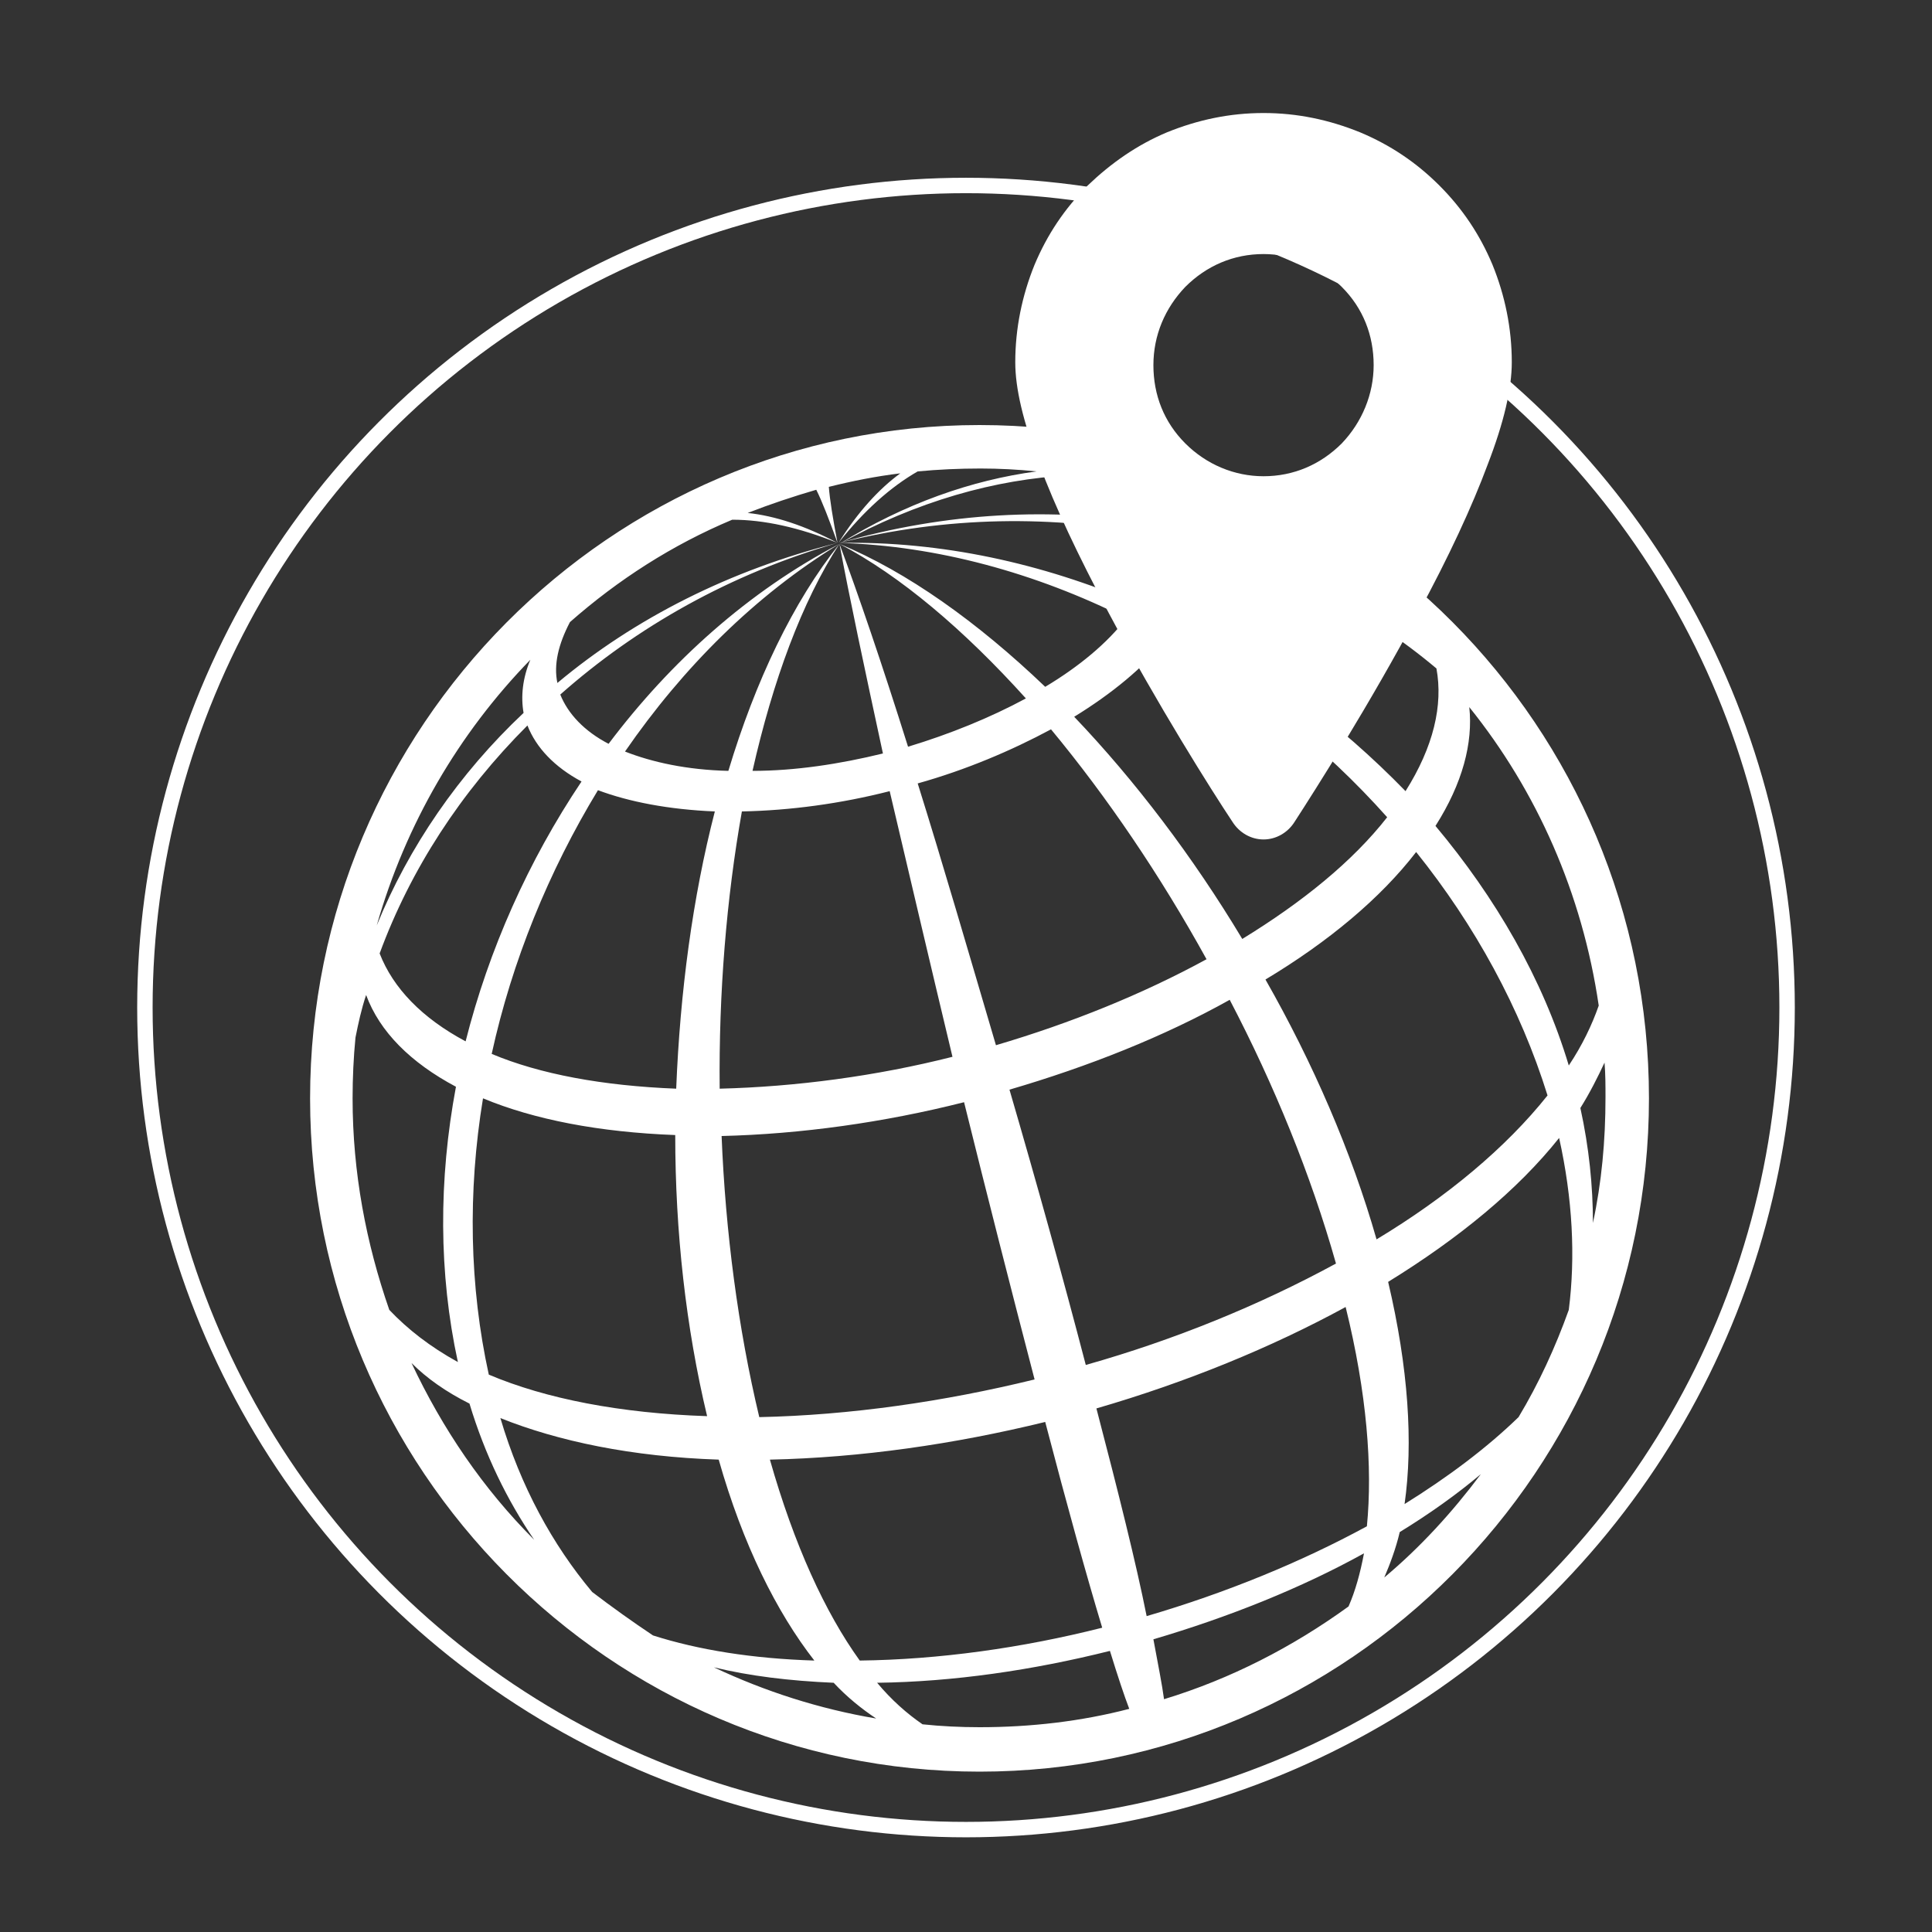
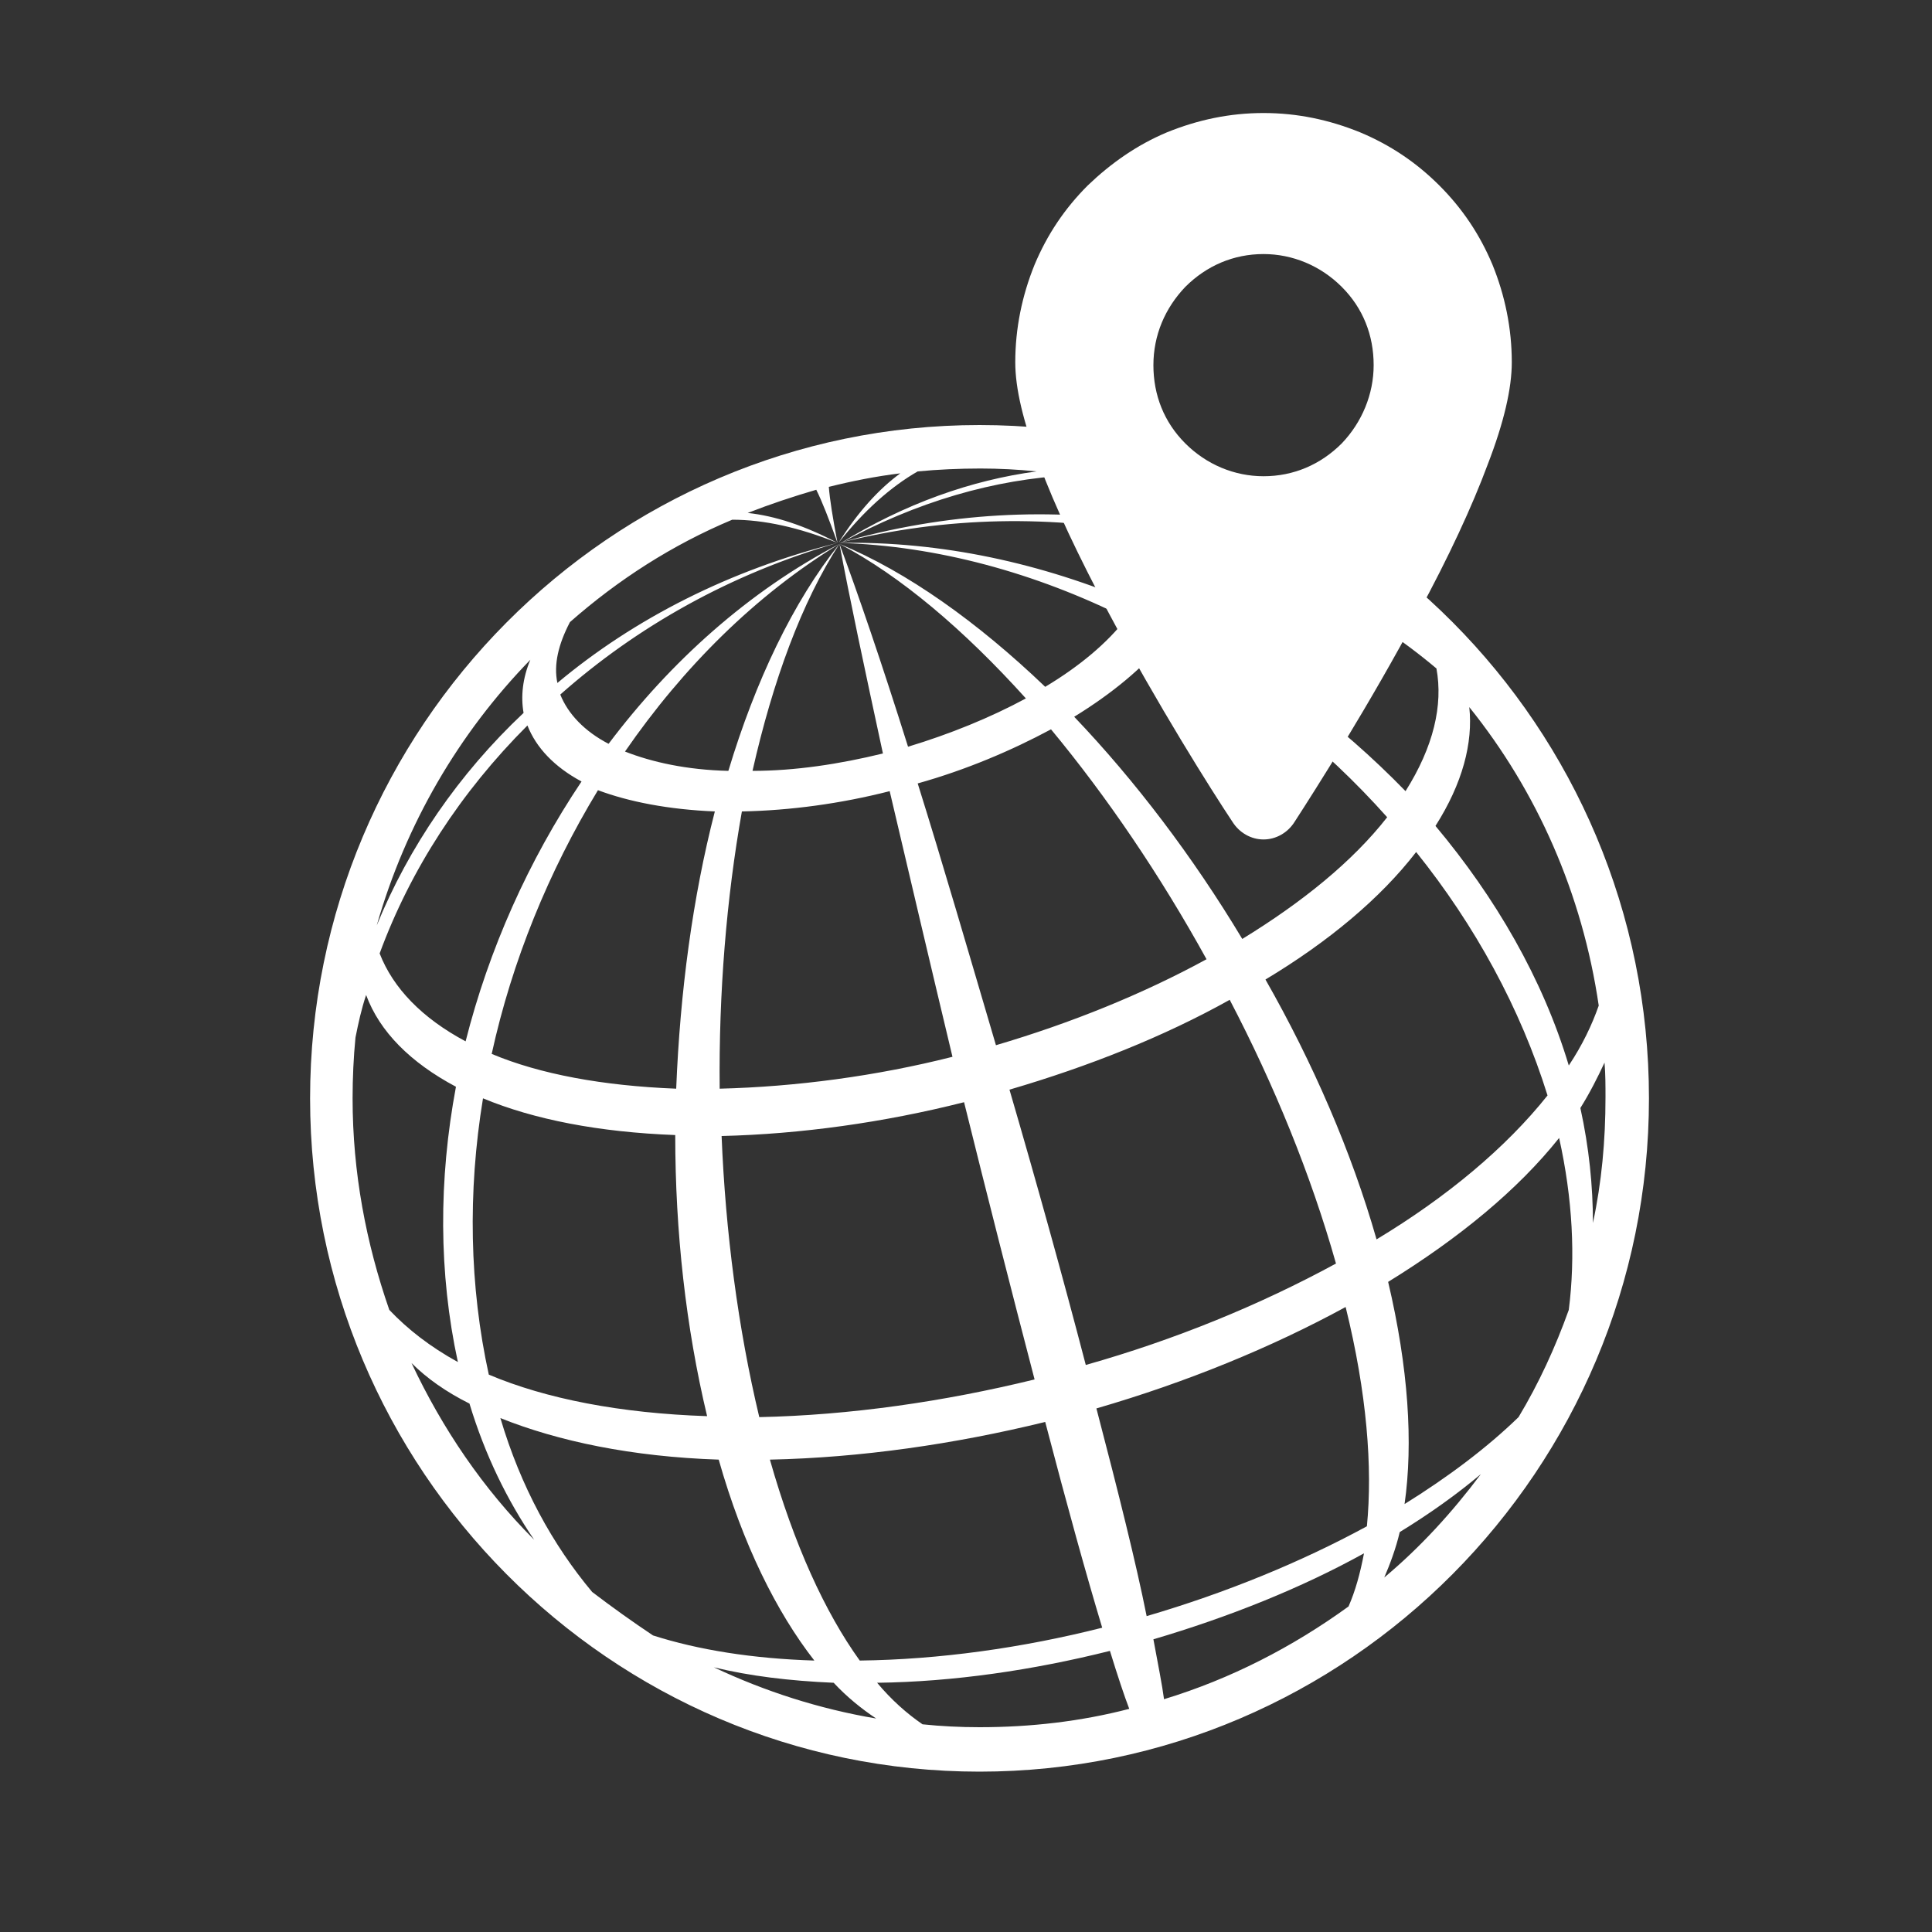
<svg xmlns="http://www.w3.org/2000/svg" version="1.1" x="0px" y="0px" viewBox="0 0 200 200" style="enable-background:new 0 0 200 200;" xml:space="preserve">
  <rect x="0" y="0" width="200" height="200" fill="#333333" stroke="none" />
  <style type="text/css">
	.st0{fill:none;stroke:#FFFFFF;stroke-width:1.596;stroke-miterlimit:10;}
	.st1{fill:#FFFFFF;}
	.st2{display:none;}
	.st3{display:inline;fill:none;stroke:#004D71;stroke-width:1.596;stroke-miterlimit:10;}
	.st4{display:inline;fill:#004D71;}
</style>
  <g id="white">
-     <ellipse class="st0" cx="100" cy="104.3" rx="85" ry="85.1" />
    <path class="st1" d="M101.4,44c-38.2,0-69.3,31.3-69.3,69.7c0,38.4,31.1,69.7,69.3,69.7c38.2,0,69.3-31.3,69.3-69.7   C170.7,75.2,139.6,44,101.4,44z M165.5,104.1c-0.7,2-1.7,4.1-3.1,6.2c-2.7-9-7.6-17.4-13.8-24.8c2.8-4.4,3.9-8.6,3.5-12.3   C159.1,81.9,163.8,92.5,165.5,104.1z M162.4,135.6c-1.4,3.9-3.1,7.6-5.2,11.1c-3.3,3.2-7.3,6.2-11.8,9c0.9-6.3,0.4-14.1-1.7-23   c7.3-4.5,13.4-9.5,17.7-14.9C162.8,124.1,163.1,130.1,162.4,135.6z M120.5,175.9c-0.2-1.5-0.6-3.5-1.1-6.2   c7.8-2.3,15.3-5.3,21.8-8.9c-0.4,2.1-0.9,3.9-1.6,5.5C133.8,170.5,127.4,173.8,120.5,175.9z M101.4,178.8c-2,0-4-0.1-5.9-0.3   c-1.6-1.1-3.2-2.5-4.7-4.3c7.9-0.1,16.1-1.3,24.1-3.3c0.8,2.6,1.5,4.7,2,6C111.9,178.2,106.7,178.8,101.4,178.8z M61.3,164.8   c-4.1-4.9-7.4-10.9-9.5-18c6,2.4,13.6,4,22.6,4.3c2.5,8.8,6,15.8,9.9,20.8c-6.4-0.2-12-1.1-16.7-2.6   C65.5,167.9,63.4,166.4,61.3,164.8z M40.3,135.6c-2.4-6.9-3.8-14.2-3.8-21.9c0-2.1,0.1-4.3,0.3-6.3c0.3-1.5,0.6-2.9,1.1-4.4   c1.4,3.8,4.6,7,9.3,9.5c-1.8,9.6-1.8,19.3,0.2,28.5C44.5,139.4,42.2,137.6,40.3,135.6z M39.3,98.7C42.5,90,47.7,82,54.6,75.1   c0.9,2.3,2.8,4.3,5.6,5.8c-5.5,8.2-9.6,17.4-12,26.9C43.7,105.4,40.7,102.3,39.3,98.7z M75.8,53.8c3.3,0,6.9,0.8,10.9,2.4   c-3.4-1.8-6.5-2.8-9.3-3.1c2.3-0.9,4.7-1.7,7.1-2.4c0.6,1.2,1.3,3,2.2,5.5c-0.5-2.6-0.8-4.5-0.9-5.8c2.4-0.6,4.9-1.1,7.4-1.4   c-2.2,1.6-4.4,4-6.4,7.2c2.6-3.3,5.4-5.8,8.2-7.4c2.1-0.2,4.3-0.3,6.5-0.3c1.9,0,3.9,0.1,5.8,0.3c-6.7,0.9-13.6,3.3-20.4,7.5   c8-4.4,16.1-6.7,23.9-7.1c1.7,0.2,3.4,0.6,5,0.9c1.6,1.2,2.8,2.6,3.4,4.1c-10.2-1.7-21.2-1.2-32.3,2c11.1-2.8,22.3-2.9,32.6-0.8   c0.4,2.1-0.2,4.6-1.8,7.1c-9.8-4.2-20.3-6.5-30.8-6.3c10.1,0.3,20.3,3.1,29.7,7.8c-2,2.6-4.9,5-8.4,7.1c-7-6.7-14.3-11.9-21.3-14.8   c6.3,3.3,12.9,8.9,19.3,16c-3.7,2-7.9,3.7-12.2,5c-2.7-8.6-5.2-15.9-7.1-21c1,5.4,2.6,12.9,4.5,21.7c-4.5,1.1-9.1,1.8-13.5,1.8   c2.1-9.3,5.1-17.5,9-23.5c-4.8,6-8.7,14.2-11.5,23.5c-4.3-0.1-7.9-0.9-10.7-2c6-8.7,13.5-16.2,22.2-21.5C77.5,61.2,69.4,68.5,63,77   c-2.5-1.3-4.2-3.1-5-5.1c7.9-7,17.6-12.5,28.7-15.7c-11.1,2.8-21,7.8-29,14.5c-0.4-1.9,0.1-4,1.3-6.3C64,60,69.6,56.4,75.8,53.8z    M98.6,109.4c-7.9,2-16.2,3.1-24.1,3.3c-0.1-9.9,0.7-19.7,2.3-28.7c5-0.1,10.2-0.8,15.3-2.1C94.1,90.4,96.3,99.8,98.6,109.4z    M95,81.1c5-1.4,9.7-3.4,13.8-5.6c5.8,7,11.3,15.1,16.1,23.8c-6.6,3.6-14,6.6-21.8,8.9C100.3,98.7,97.6,89.4,95,81.1z M99.8,114.1   c2.4,9.7,4.9,19.5,7.3,28.7c-9.4,2.3-19.1,3.7-28.5,3.9c-2.2-9.2-3.5-19.2-3.9-29.1C82.9,117.4,91.5,116.2,99.8,114.1z    M108.2,147.2c2.3,8.8,4.3,16,5.9,21.3c-8.3,2.1-16.9,3.3-25.1,3.4c-3.6-5-6.8-12-9.3-20.8C89.1,150.9,98.8,149.5,108.2,147.2z    M113.5,145.8c9.3-2.7,18.1-6.3,25.8-10.5c2.2,8.9,2.8,16.6,2.2,22.7c-6.8,3.7-14.6,6.9-22.8,9.3   C117.6,161.8,115.8,154.6,113.5,145.8z M112.4,141.3c-2.4-9.2-5.1-18.9-7.9-28.5c8.2-2.4,16-5.5,22.8-9.3c4.6,8.8,8.4,18.1,11,27.3   C130.4,135.1,121.6,138.7,112.4,141.3z M111.2,74.2c3.9-2.4,7.2-5.1,9.5-8c8.5,4.8,16.4,11.1,22.9,18.4c-3.6,4.6-8.8,8.8-15,12.6   C123.5,88.7,117.5,80.8,111.2,74.2z M121.8,64.5c1.9-2.9,2.5-5.6,2.1-8.1c9.3,2.5,17.8,6.9,24.8,12.8c0.7,3.8-0.3,8.1-3.2,12.7   C138.7,74.9,130.7,68.9,121.8,64.5z M123.5,55.1c-0.5-1.3-1.3-2.5-2.5-3.6c7.5,2.4,14.3,6.1,20.4,10.9   C136,59.1,129.9,56.7,123.5,55.1z M74,84c-2.3,8.9-3.6,18.7-4,28.7c-7.6-0.3-14.1-1.5-19.1-3.6c2.1-9.6,5.9-18.9,11-27.3   C65.1,83,69.2,83.8,74,84z M50,113.7c5.3,2.2,12,3.5,19.9,3.8c0,10,1.1,19.9,3.3,29.1c-9-0.3-16.7-1.8-22.6-4.3   C48.6,133.2,48.4,123.4,50,113.7z M86.3,174.2c1.4,1.5,2.9,2.7,4.4,3.7c-5.9-1-11.5-2.8-16.8-5.3C77.6,173.5,81.7,174,86.3,174.2z    M131,101.4c6.5-3.9,11.9-8.4,15.6-13.2c6.1,7.6,10.8,16.2,13.6,25.2c-4.3,5.4-10.4,10.5-17.7,14.9   C139.9,119.2,135.9,110,131,101.4z M54.9,68.3c-0.8,1.9-1,3.8-0.7,5.5C47.5,80.1,42.3,87.7,39,95.8C42,85.3,47.5,75.9,54.9,68.3z    M42.6,141.1c1.6,1.6,3.6,3,6,4.2c1.6,5.3,3.9,10,6.7,14.1C50,154.1,45.8,147.9,42.6,141.1z M143.3,163.3c0.6-1.4,1.2-3,1.6-4.7   c3.1-1.9,5.9-3.9,8.4-6C150.3,156.6,147,160.2,143.3,163.3z M164.9,126.6c0-3.8-0.4-7.8-1.3-11.9c1-1.6,1.8-3.2,2.5-4.7   c0.1,1.2,0.1,2.4,0.1,3.6C166.2,118.1,165.8,122.4,164.9,126.6z" />
    <path class="st1" d="M154.5,27.4c-1.3-3.1-3.1-5.8-5.5-8.2c-2.4-2.4-5.1-4.2-8.2-5.5c-3.2-1.3-6.5-2-10-2c-3.5,0-6.8,0.7-10,2   c-3.1,1.3-5.8,3.2-8.2,5.5c-2.4,2.4-4.2,5.1-5.5,8.2c-1.3,3.2-2,6.6-2,10.1c0,2.7,0.8,6.1,2.5,10.6c1.6,4.3,4,9.4,7.2,15.4   c5,9.4,10.6,18.3,12.8,21.6c0.7,1.1,1.9,1.8,3.2,1.8c1.3,0,2.5-0.7,3.2-1.8c2.2-3.4,7.8-12.2,12.8-21.6c3.2-5.9,5.6-11.1,7.2-15.4   c1.7-4.4,2.5-7.9,2.5-10.6C156.5,34,155.8,30.6,154.5,27.4z M138.9,45.9c-2.2,2.2-5,3.4-8.1,3.4c-3,0-5.9-1.2-8.1-3.4   c-2.2-2.2-3.3-5-3.3-8.1c0-3.1,1.2-5.9,3.3-8.1c2.2-2.2,5-3.4,8.1-3.4c3,0,5.9,1.2,8.1,3.4c2.2,2.2,3.3,5,3.3,8.1   C142.2,40.8,141,43.7,138.9,45.9z" />
  </g>
  <g id="global_blue" class="st2">
-     <ellipse class="st3" cx="100" cy="104.3" rx="85" ry="85.1" />
-     <path class="st4" d="M101.4,44c-38.2,0-69.3,31.3-69.3,69.7c0,38.4,31.1,69.7,69.3,69.7c38.2,0,69.3-31.3,69.3-69.7   C170.7,75.2,139.6,44,101.4,44z M165.5,104.1c-0.7,2-1.7,4.1-3.1,6.2c-2.7-9-7.6-17.4-13.8-24.8c2.8-4.4,3.9-8.6,3.5-12.3   C159.1,81.9,163.8,92.5,165.5,104.1z M162.4,135.6c-1.4,3.9-3.1,7.6-5.2,11.1c-3.3,3.2-7.3,6.2-11.8,9c0.9-6.3,0.4-14.1-1.7-23   c7.3-4.5,13.4-9.5,17.7-14.9C162.8,124.1,163.1,130.1,162.4,135.6z M120.5,175.9c-0.2-1.5-0.6-3.5-1.1-6.2   c7.8-2.3,15.3-5.3,21.8-8.9c-0.4,2.1-0.9,3.9-1.6,5.5C133.8,170.5,127.4,173.8,120.5,175.9z M101.4,178.8c-2,0-4-0.1-5.9-0.3   c-1.6-1.1-3.2-2.5-4.7-4.3c7.9-0.1,16.1-1.3,24.1-3.3c0.8,2.6,1.5,4.7,2,6C111.9,178.2,106.7,178.8,101.4,178.8z M61.3,164.8   c-4.1-4.9-7.4-10.9-9.5-18c6,2.4,13.6,4,22.6,4.3c2.5,8.8,6,15.8,9.9,20.8c-6.4-0.2-12-1.1-16.7-2.6   C65.5,167.9,63.4,166.4,61.3,164.8z M40.3,135.6c-2.4-6.9-3.8-14.2-3.8-21.9c0-2.1,0.1-4.3,0.3-6.3c0.3-1.5,0.6-2.9,1.1-4.4   c1.4,3.8,4.6,7,9.3,9.5c-1.8,9.6-1.8,19.3,0.2,28.5C44.5,139.4,42.2,137.6,40.3,135.6z M39.3,98.7C42.5,90,47.7,82,54.6,75.1   c0.9,2.3,2.8,4.3,5.6,5.8c-5.5,8.2-9.6,17.4-12,26.9C43.7,105.4,40.7,102.3,39.3,98.7z M75.8,53.8c3.3,0,6.9,0.8,10.9,2.4   c-3.4-1.8-6.5-2.8-9.3-3.1c2.3-0.9,4.7-1.7,7.1-2.4c0.6,1.2,1.3,3,2.2,5.5c-0.5-2.6-0.8-4.5-0.9-5.8c2.4-0.6,4.9-1.1,7.4-1.4   c-2.2,1.6-4.4,4-6.4,7.2c2.6-3.3,5.4-5.8,8.2-7.4c2.1-0.2,4.3-0.3,6.5-0.3c1.9,0,3.9,0.1,5.8,0.3c-6.7,0.9-13.6,3.3-20.4,7.5   c8-4.4,16.1-6.7,23.9-7.1c1.7,0.2,3.4,0.6,5,0.9c1.6,1.2,2.8,2.6,3.4,4.1c-10.2-1.7-21.2-1.2-32.3,2c11.1-2.8,22.3-2.9,32.6-0.8   c0.4,2.1-0.2,4.6-1.8,7.1c-9.8-4.2-20.3-6.5-30.8-6.3c10.1,0.3,20.3,3.1,29.7,7.8c-2,2.6-4.9,5-8.4,7.1c-7-6.7-14.3-11.9-21.3-14.8   c6.3,3.3,12.9,8.9,19.3,16c-3.7,2-7.9,3.7-12.2,5c-2.7-8.6-5.2-15.9-7.1-21c1,5.4,2.6,12.9,4.5,21.7c-4.5,1.1-9.1,1.8-13.5,1.8   c2.1-9.3,5.1-17.5,9-23.5c-4.8,6-8.7,14.2-11.5,23.5c-4.3-0.1-7.9-0.9-10.7-2c6-8.7,13.5-16.2,22.2-21.5C77.5,61.2,69.4,68.5,63,77   c-2.5-1.3-4.2-3.1-5-5.1c7.9-7,17.6-12.5,28.7-15.7c-11.1,2.8-21,7.8-29,14.5c-0.4-1.9,0.1-4,1.3-6.3C64,60,69.6,56.4,75.8,53.8z    M98.6,109.4c-7.9,2-16.2,3.1-24.1,3.3c-0.1-9.9,0.7-19.7,2.3-28.7c5-0.1,10.2-0.8,15.3-2.1C94.1,90.4,96.3,99.8,98.6,109.4z    M95,81.1c5-1.4,9.7-3.4,13.8-5.6c5.8,7,11.3,15.1,16.1,23.8c-6.6,3.6-14,6.6-21.8,8.9C100.3,98.7,97.6,89.4,95,81.1z M99.8,114.1   c2.4,9.7,4.9,19.5,7.3,28.7c-9.4,2.3-19.1,3.7-28.5,3.9c-2.2-9.2-3.5-19.2-3.9-29.1C82.9,117.4,91.5,116.2,99.8,114.1z    M108.2,147.2c2.3,8.8,4.3,16,5.9,21.3c-8.3,2.1-16.9,3.3-25.1,3.4c-3.6-5-6.8-12-9.3-20.8C89.1,150.9,98.8,149.5,108.2,147.2z    M113.5,145.8c9.3-2.7,18.1-6.3,25.8-10.5c2.2,8.9,2.8,16.6,2.2,22.7c-6.8,3.7-14.6,6.9-22.8,9.3   C117.6,161.8,115.8,154.6,113.5,145.8z M112.4,141.3c-2.4-9.2-5.1-18.9-7.9-28.5c8.2-2.4,16-5.5,22.8-9.3c4.6,8.8,8.4,18.1,11,27.3   C130.4,135.1,121.6,138.7,112.4,141.3z M111.2,74.2c3.9-2.4,7.2-5.1,9.5-8c8.5,4.8,16.4,11.1,22.9,18.4c-3.6,4.6-8.8,8.8-15,12.6   C123.5,88.7,117.5,80.8,111.2,74.2z M121.8,64.5c1.9-2.9,2.5-5.6,2.1-8.1c9.3,2.5,17.8,6.9,24.8,12.8c0.7,3.8-0.3,8.1-3.2,12.7   C138.7,74.9,130.7,68.9,121.8,64.5z M123.5,55.1c-0.5-1.3-1.3-2.5-2.5-3.6c7.5,2.4,14.3,6.1,20.4,10.9   C136,59.1,129.9,56.7,123.5,55.1z M74,84c-2.3,8.9-3.6,18.7-4,28.7c-7.6-0.3-14.1-1.5-19.1-3.6c2.1-9.6,5.9-18.9,11-27.3   C65.1,83,69.2,83.8,74,84z M50,113.7c5.3,2.2,12,3.5,19.9,3.8c0,10,1.1,19.9,3.3,29.1c-9-0.3-16.7-1.8-22.6-4.3   C48.6,133.2,48.4,123.4,50,113.7z M86.3,174.2c1.4,1.5,2.9,2.7,4.4,3.7c-5.9-1-11.5-2.8-16.8-5.3C77.6,173.5,81.7,174,86.3,174.2z    M131,101.4c6.5-3.9,11.9-8.4,15.6-13.2c6.1,7.6,10.8,16.2,13.6,25.2c-4.3,5.4-10.4,10.5-17.7,14.9   C139.9,119.2,135.9,110,131,101.4z M54.9,68.3c-0.8,1.9-1,3.8-0.7,5.5C47.5,80.1,42.3,87.7,39,95.8C42,85.3,47.5,75.9,54.9,68.3z    M42.6,141.1c1.6,1.6,3.6,3,6,4.2c1.6,5.3,3.9,10,6.7,14.1C50,154.1,45.8,147.9,42.6,141.1z M143.3,163.3c0.6-1.4,1.2-3,1.6-4.7   c3.1-1.9,5.9-3.9,8.4-6C150.3,156.6,147,160.2,143.3,163.3z M164.9,126.6c0-3.8-0.4-7.8-1.3-11.9c1-1.6,1.8-3.2,2.5-4.7   c0.1,1.2,0.1,2.4,0.1,3.6C166.2,118.1,165.8,122.4,164.9,126.6z" />
-     <path class="st4" d="M154.5,27.4c-1.3-3.1-3.1-5.8-5.5-8.2c-2.4-2.4-5.1-4.2-8.2-5.5c-3.2-1.3-6.5-2-10-2c-3.5,0-6.8,0.7-10,2   c-3.1,1.3-5.8,3.2-8.2,5.5c-2.4,2.4-4.2,5.1-5.5,8.2c-1.3,3.2-2,6.6-2,10.1c0,2.7,0.8,6.1,2.5,10.6c1.6,4.3,4,9.4,7.2,15.4   c5,9.4,10.6,18.3,12.8,21.6c0.7,1.1,1.9,1.8,3.2,1.8c1.3,0,2.5-0.7,3.2-1.8c2.2-3.4,7.8-12.2,12.8-21.6c3.2-5.9,5.6-11.1,7.2-15.4   c1.7-4.4,2.5-7.9,2.5-10.6C156.5,34,155.8,30.6,154.5,27.4z M138.9,45.9c-2.2,2.2-5,3.4-8.1,3.4c-3,0-5.9-1.2-8.1-3.4   c-2.2-2.2-3.3-5-3.3-8.1c0-3.1,1.2-5.9,3.3-8.1c2.2-2.2,5-3.4,8.1-3.4c3,0,5.9,1.2,8.1,3.4c2.2,2.2,3.3,5,3.3,8.1   C142.2,40.8,141,43.7,138.9,45.9z" />
-   </g>
+     </g>
</svg>